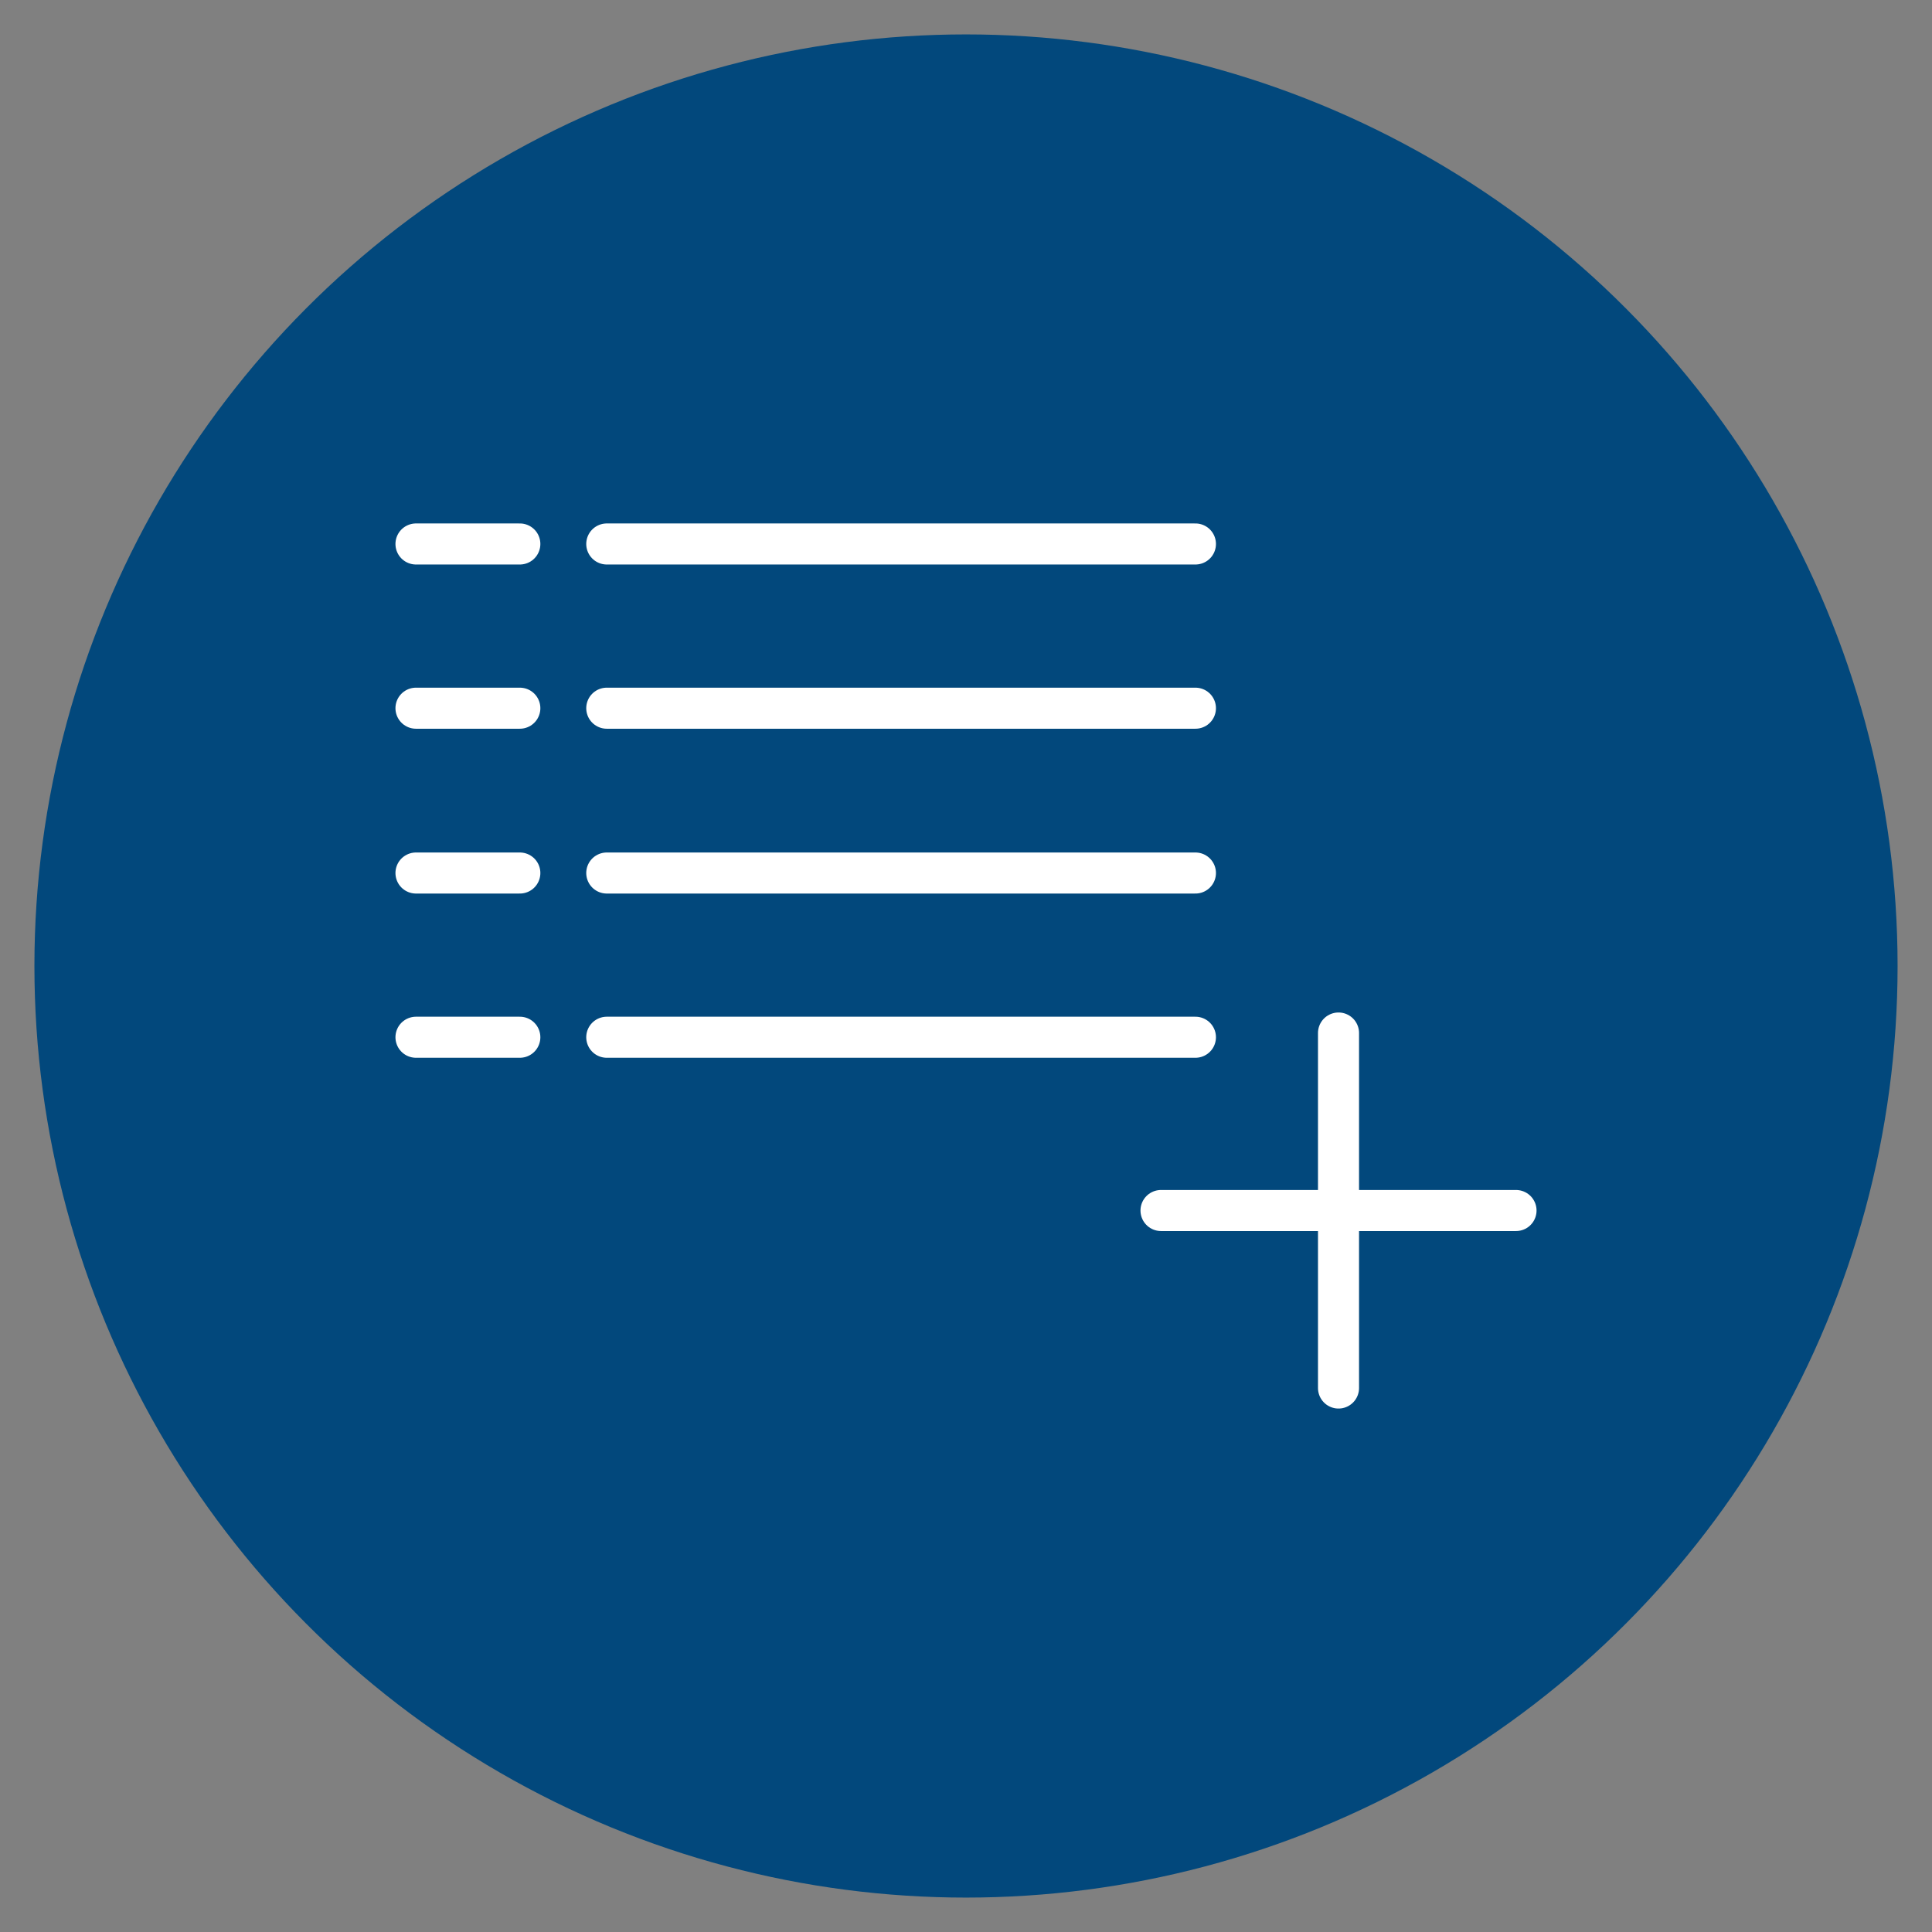
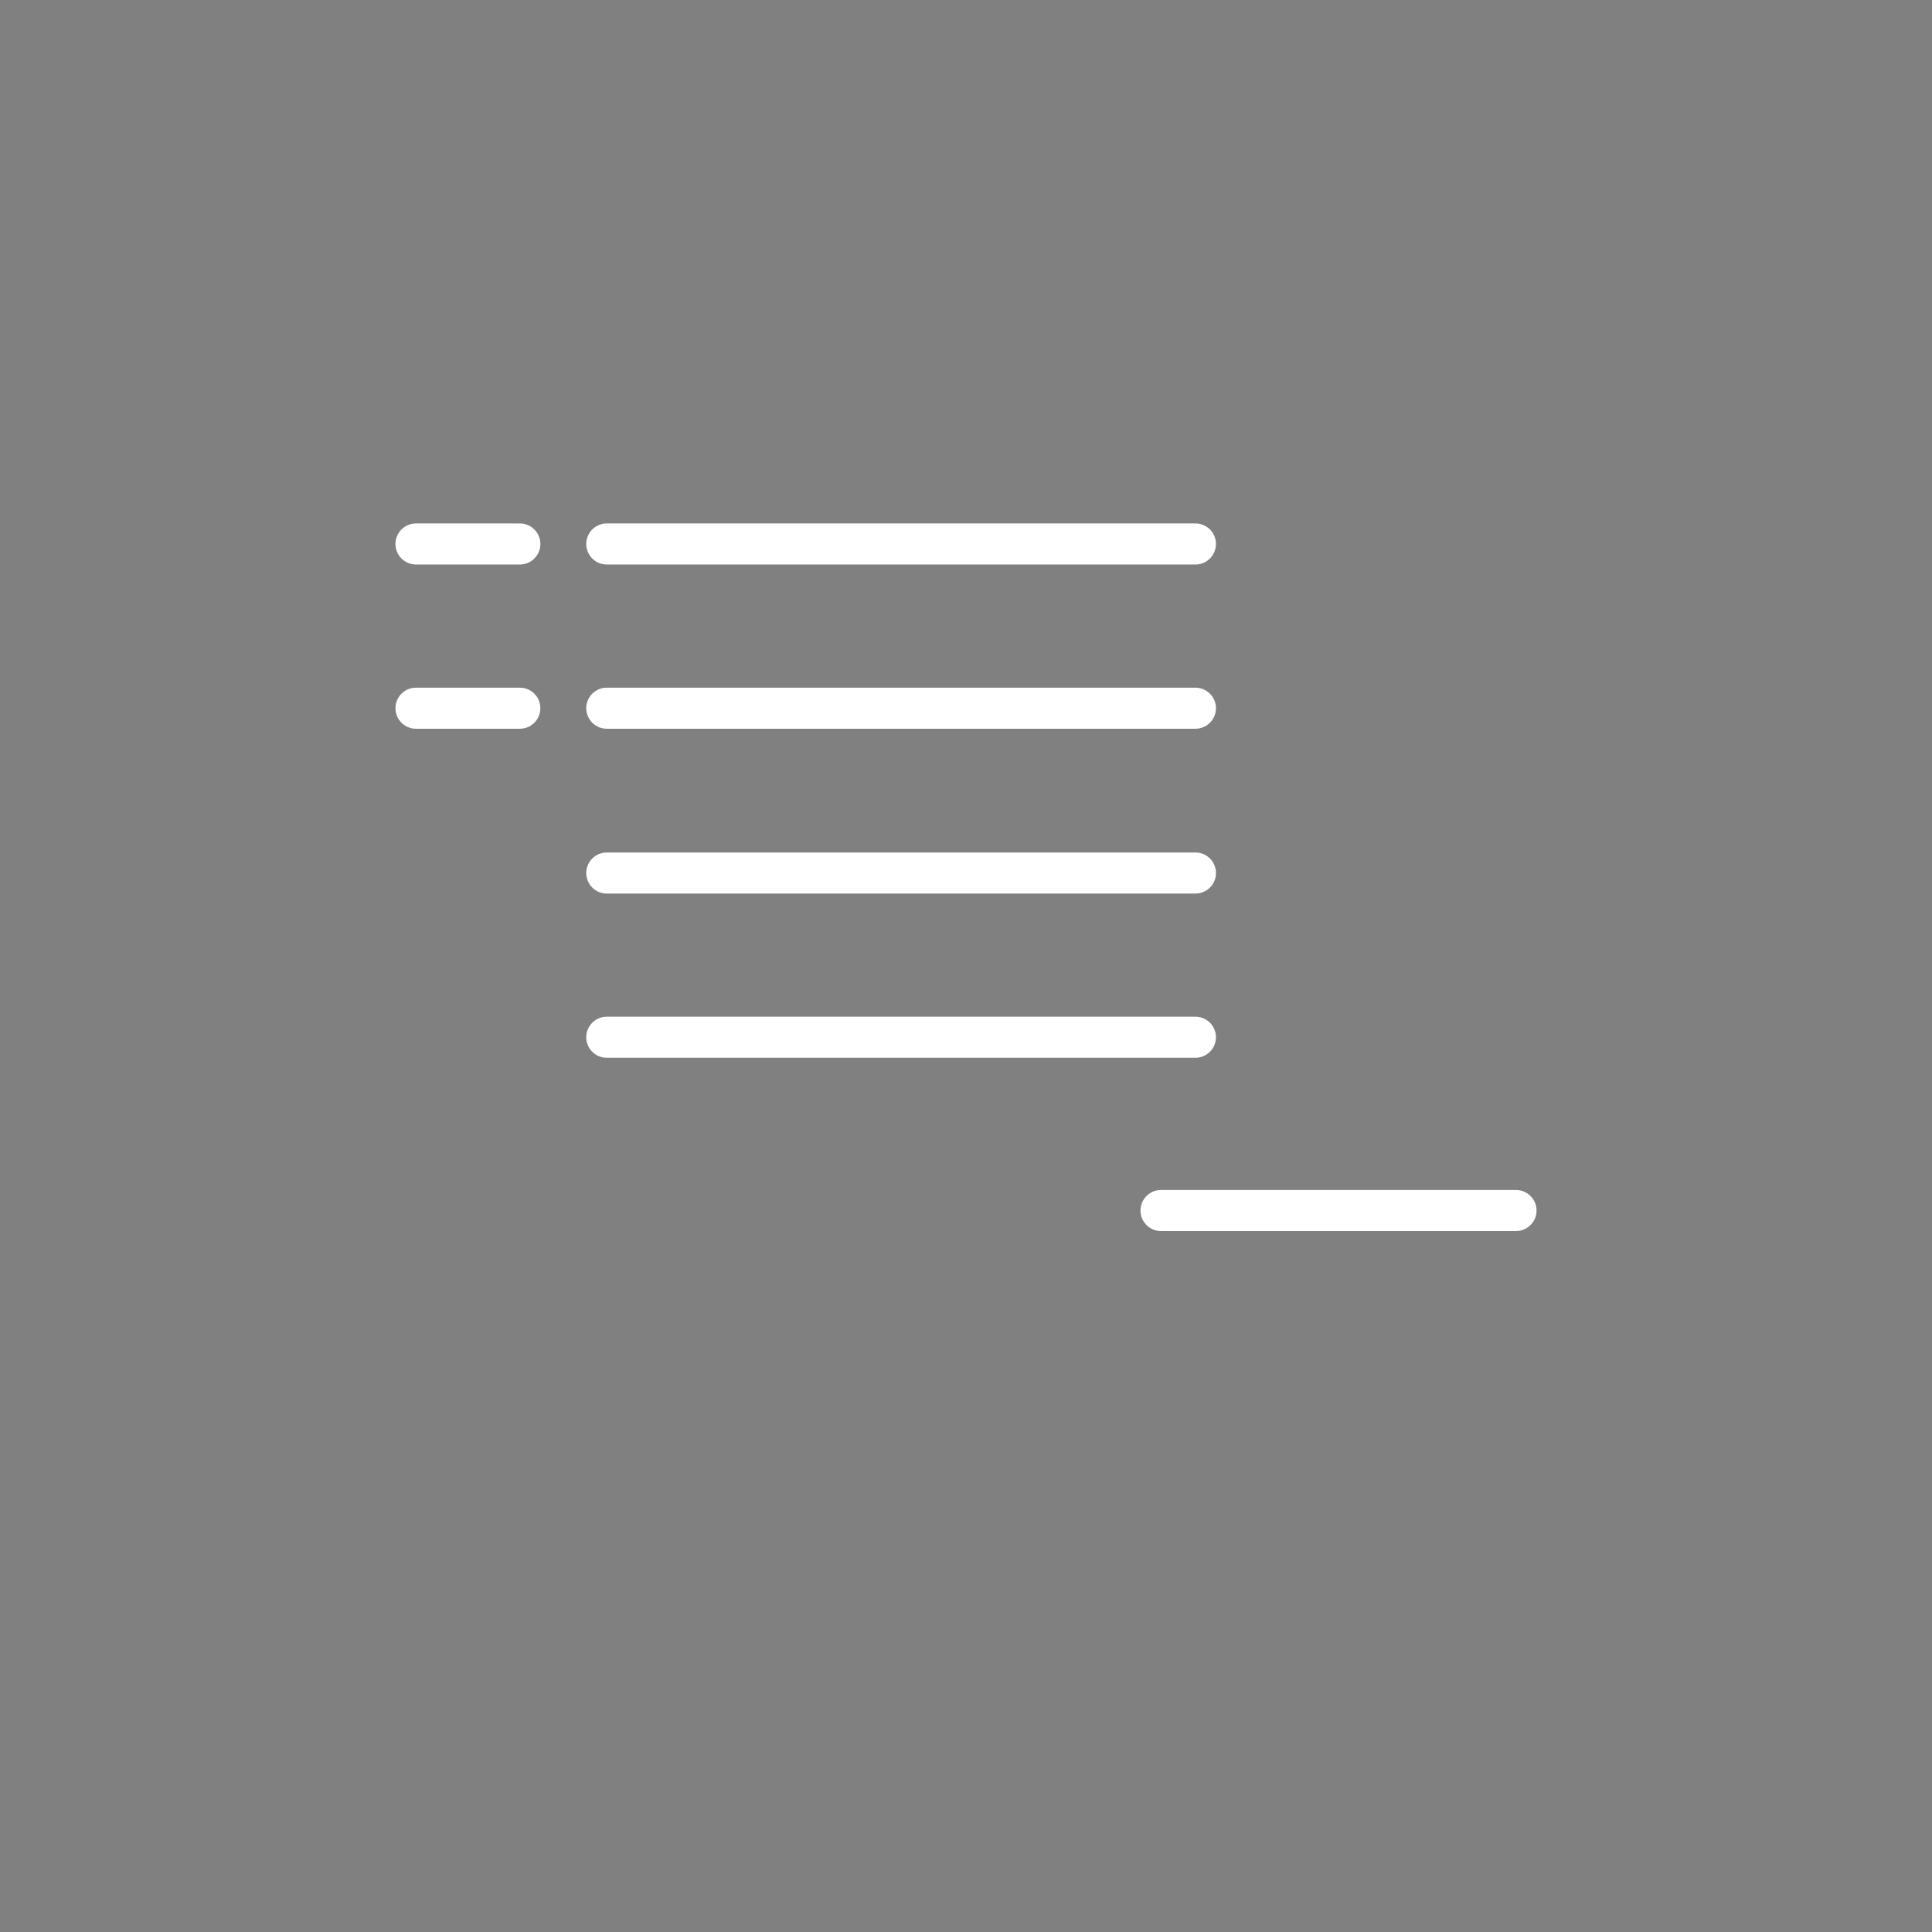
<svg xmlns="http://www.w3.org/2000/svg" id="_Слой_1" data-name="Слой 1" viewBox="0 0 32 32">
  <rect x="0" y="0" width="32" height="32" fill="#808080" stroke="none" />
  <defs>
    <style> .cls-1 { fill: #02487c; } .cls-2 { fill: none; stroke: #fff; stroke-linecap: round; stroke-linejoin: round; stroke-width: .68px; } </style>
  </defs>
-   <circle class="cls-1" cx="16" cy="16" r="15.43" />
  <g>
    <line class="cls-2" x1="10.05" y1="9.01" x2="19.8" y2="9.01" />
    <line class="cls-2" x1="6.89" y1="9.01" x2="8.61" y2="9.01" />
    <line class="cls-2" x1="10.05" y1="11.73" x2="19.8" y2="11.73" />
    <line class="cls-2" x1="6.89" y1="11.73" x2="8.61" y2="11.73" />
    <line class="cls-2" x1="10.05" y1="14.46" x2="19.8" y2="14.46" />
-     <line class="cls-2" x1="6.89" y1="14.46" x2="8.61" y2="14.46" />
    <line class="cls-2" x1="10.05" y1="17.18" x2="19.8" y2="17.18" />
-     <line class="cls-2" x1="6.89" y1="17.18" x2="8.61" y2="17.18" />
    <line class="cls-2" x1="19.23" y1="20.05" x2="25.11" y2="20.05" />
-     <line class="cls-2" x1="22.17" y1="22.99" x2="22.17" y2="17.11" />
  </g>
</svg>